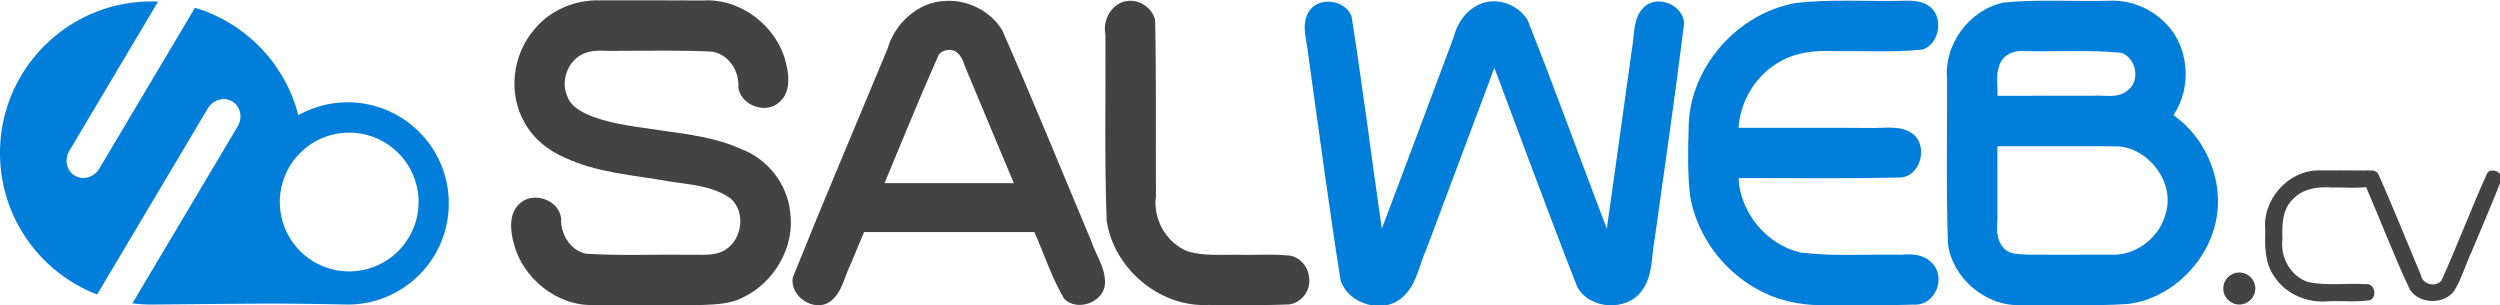
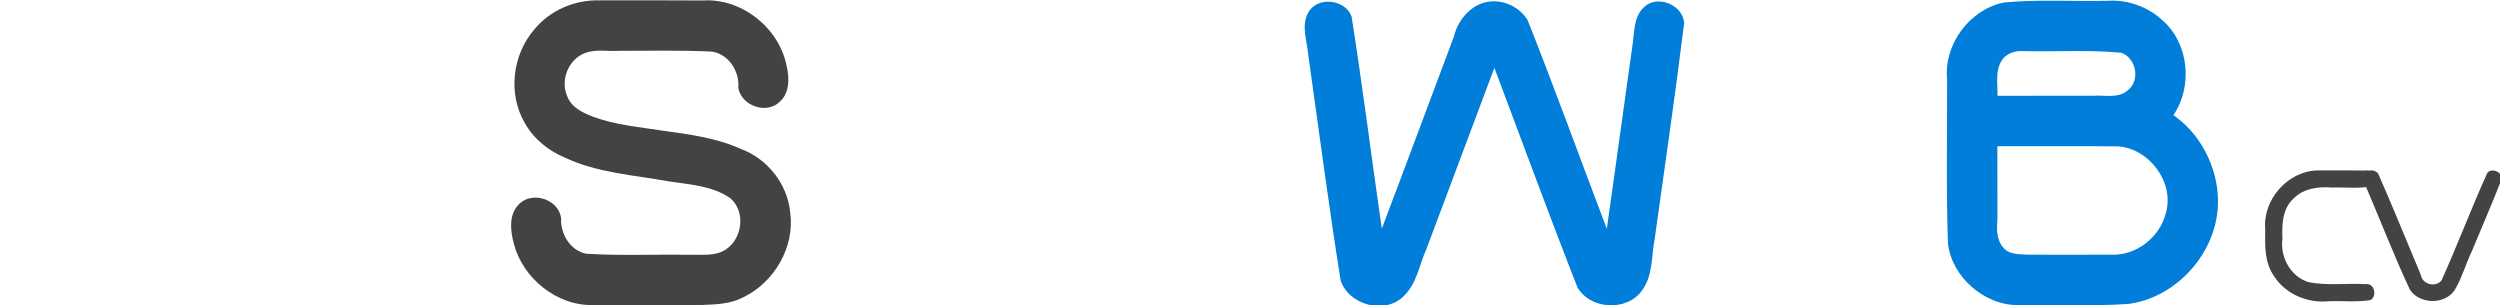
<svg xmlns="http://www.w3.org/2000/svg" xmlns:ns1="http://www.inkscape.org/namespaces/inkscape" xmlns:ns2="http://sodipodi.sourceforge.net/DTD/sodipodi-0.dtd" width="513.47" height="62.715" viewBox="0 0 135.856 16.593" version="1.1" id="svg5" xml:space="preserve" ns1:version="1.2.1 (1:1.2.1+202210291244+9c6d41e410)" ns2:docname="logo_editavel.svg" ns1:export-filename="logo.pdf" ns1:export-xdpi="96" ns1:export-ydpi="96">
  <ns2:namedview id="namedview7" pagecolor="#ffffff" bordercolor="#ffffff" borderopacity="1" ns1:showpageshadow="0" ns1:pageopacity="0" ns1:pagecheckerboard="false" ns1:deskcolor="#505050" ns1:document-units="px" showgrid="false" ns1:lockguides="false" ns1:zoom="1.3328741" ns1:cx="2944.3891" ns1:cy="393.88566" ns1:window-width="3440" ns1:window-height="1403" ns1:window-x="0" ns1:window-y="0" ns1:window-maximized="1" ns1:current-layer="svg5" showguides="true">
    <ns2:guide position="-893.685,-75.885" orientation="0,-1" id="guide3873" ns1:locked="false" />
    <ns1:grid type="xygrid" id="grid9334" originx="-320.1" originy="2.625e-06" empspacing="1" />
  </ns2:namedview>
  <defs id="defs2" />
  <g id="g5034" transform="translate(-700.735,-117.866)" ns1:export-filename="../../../../../../Desktop/salweb.svg" ns1:export-xdpi="300" ns1:export-ydpi="300">
    <g id="g2149" transform="matrix(0.385,0,0,0.385,726.487,97.199)">
      <g id="g2137">
        <path style="font-size:67.375px;font-family:Trench;-inkscape-font-specification:'Trench, Normal';fill:#007ed9;fill-opacity:1;stroke-width:118.174" d="m 143.765,53.868 c -2.708,0.082 -4.837,2.434 -5.428,4.953 -3.4,9.042 -6.754,18.101 -10.184,27.131 -1.447,-9.974 -2.696,-19.982 -4.263,-29.936 -0.872,-2.433 -4.798,-2.905 -6.097,-0.599 -1.067,1.849 -0.193,3.997 -0.027,5.957 1.499,10.63 2.892,21.279 4.572,31.88 1.142,3.481 6.226,4.864 8.877,2.253 1.886,-1.764 2.225,-4.46 3.25,-6.715 3.183,-8.517 6.378,-17.029 9.578,-25.539 3.891,10.326 7.683,20.692 11.716,30.962 1.819,3.223 7.126,3.472 9.188,0.368 1.495,-2.072 1.245,-4.76 1.721,-7.152 1.408,-10.163 2.91,-20.314 4.159,-30.49 -0.152,-2.579 -3.793,-4.076 -5.673,-2.244 -1.554,1.45 -1.314,3.748 -1.659,5.664 -1.218,8.532 -2.354,17.075 -3.583,25.606 -3.739,-9.804 -7.299,-19.68 -11.169,-29.431 -1.018,-1.698 -3.007,-2.743 -4.98,-2.666 z" id="path2125" />
-         <path style="font-size:67.375px;font-family:Trench;-inkscape-font-specification:'Trench, Normal';fill:#434344;fill-opacity:1;stroke-width:118.174" d="m 92.355,53.805 c -2.218,0.172 -3.66,2.636 -3.213,4.713 0.048,8.743 -0.143,17.493 0.168,26.231 0.94,6.783 7.461,12.331 14.337,11.976 3.828,0.014 7.662,0.092 11.485,-0.08 1.751,-0.261 3.015,-2.03 2.766,-3.769 -0.123,-1.65 -1.504,-3.178 -3.219,-3.152 -2.307,-0.222 -4.627,5.99e-4 -6.939,-0.092 -2.297,-0.009 -4.664,0.189 -6.895,-0.44 -3.083,-1.148 -5.03,-4.58 -4.573,-7.818 -0.056,-8.283 0.064,-16.574 -0.114,-24.852 -0.374,-1.676 -2.103,-2.881 -3.803,-2.715 z" id="path2127" />
-         <path style="font-size:67.375px;font-family:Trench;-inkscape-font-specification:'Trench, Normal';fill:#434344;fill-opacity:1;stroke-width:118.174" d="m 66.57,53.807 c -3.836,0.111 -7.154,3.153 -8.181,6.758 -4.468,10.743 -9.028,21.455 -13.362,32.25 -0.512,2.66 2.971,5.013 5.229,3.455 1.719,-1.232 2.015,-3.492 2.91,-5.273 0.644,-1.514 1.274,-3.029 1.908,-4.556 8.014,0 16.027,0 24.041,0 1.399,3.13 2.445,6.44 4.191,9.399 1.858,1.928 5.785,0.467 5.774,-2.269 0.053,-2.162 -1.297,-3.871 -1.942,-5.875 C 82.966,77.788 78.928,67.818 74.591,57.982 72.967,55.247 69.726,53.623 66.57,53.807 Z m 0.52,6.906 c 1.257,-0.047 1.902,1.231 2.198,2.269 2.28,5.512 4.625,11.033 6.927,16.55 -6.086,0 -12.172,0 -18.258,0 2.534,-6.056 5,-12.142 7.662,-18.143 0.371,-0.42 0.911,-0.667 1.471,-0.676 z" id="path2129" />
-         <path style="font-size:67.375px;font-family:Trench;-inkscape-font-specification:'Trench, Normal';fill:#007ed9;fill-opacity:1;stroke-width:118.174" d="m 202.105,53.776 c -5.196,0.165 -10.445,-0.273 -15.59,0.338 -8.244,1.487 -15.019,9.192 -15.053,17.634 -0.096,3.231 -0.169,6.492 0.217,9.678 0.981,5.504 4.549,10.324 9.4,13.047 2.824,1.583 5.963,2.286 9.203,2.282 4.291,-0.05 8.584,0.068 12.873,-0.079 1.015,0.088 2.132,-0.348 2.751,-1.226 1.128,-1.346 1.146,-3.54 -0.196,-4.751 -1.1,-1.111 -2.771,-1.213 -4.236,-1.065 -4.734,-0.086 -9.497,0.258 -14.207,-0.307 -4.763,-1.101 -8.481,-5.55 -8.766,-10.425 0.378,-0.225 1.227,-0.029 1.788,-0.09 7.047,0.026 14.099,0.07 21.143,-0.077 2.768,-0.255 3.807,-4.311 1.79,-6.068 -1.77,-1.43 -4.157,-0.841 -6.241,-0.927 -6.16,-0.05 -12.323,-0.007 -18.484,-0.021 0.262,-3.672 2.299,-7.195 5.464,-9.111 2.407,-1.541 5.347,-1.871 8.144,-1.706 4.131,-0.061 8.282,0.205 12.396,-0.231 2.542,-0.868 3.029,-4.969 0.633,-6.3 -0.912,-0.528 -1.998,-0.612 -3.029,-0.594 z" id="path2131" />
        <path style="font-size:67.375px;font-family:Trench;-inkscape-font-specification:'Trench, Normal';fill:#007ed9;fill-opacity:1;stroke-width:118.174" d="m 230.749,53.786 c -4.941,0.126 -9.933,-0.227 -14.823,0.252 -4.83,1.006 -8.47,5.924 -7.984,10.843 0.028,7.72 -0.148,15.445 0.12,23.161 0.549,4.737 5.133,8.764 9.987,8.706 5.148,-0.082 10.306,0.175 15.446,-0.162 7.235,-0.933 13.126,-7.947 12.658,-15.254 -0.173,-3.505 -1.753,-7.17 -4.307,-9.741 -0.595,-0.618 -1.267,-1.154 -1.947,-1.674 2.746,-4.044 2.182,-10.078 -1.529,-13.343 -2.027,-1.902 -4.843,-2.941 -7.621,-2.788 z m -12.408,7.098 c 4.731,0.138 9.491,-0.208 14.201,0.244 2.087,0.742 2.714,3.929 0.903,5.296 -1.344,1.201 -3.249,0.657 -4.872,0.765 -4.505,0.004 -9.01,0.01 -13.515,0.013 0.034,-1.811 -0.43,-3.946 0.938,-5.412 0.626,-0.593 1.486,-0.913 2.346,-0.906 z m -2.775,13.432 c 5.535,0.019 11.073,-0.037 16.606,0.027 4.4,0.378 7.941,5.2 6.623,9.498 -0.877,3.407 -4.27,6.011 -7.814,5.781 -3.834,0.017 -7.668,0.023 -11.501,0.005 -1.248,-0.091 -2.788,0.061 -3.641,-1.045 -0.935,-1.073 -0.905,-2.575 -0.794,-3.903 -0.002,-3.454 -0.006,-6.909 -0.007,-10.363 0.176,0 0.353,0 0.529,0 z" id="path2133" />
        <path style="font-size:67.375px;font-family:Trench;-inkscape-font-specification:'Trench, Normal';fill:#434344;fill-opacity:1;stroke-width:118.174" d="m 17.757,53.733 c -3.489,-0.107 -7.009,1.382 -9.229,4.104 -3.096,3.566 -3.753,9.088 -1.347,13.192 1.223,2.23 3.291,3.884 5.605,4.875 4.603,2.181 9.766,2.475 14.707,3.373 2.976,0.462 6.212,0.609 8.747,2.416 2.142,1.898 1.66,5.689 -0.692,7.206 -1.54,1.022 -3.482,0.667 -5.224,0.745 -4.837,-0.086 -9.687,0.161 -14.515,-0.158 -2.217,-0.46 -3.607,-2.807 -3.495,-4.976 -0.29,-2.622 -3.917,-3.879 -5.831,-2.12 -1.604,1.439 -1.348,3.83 -0.84,5.705 1.253,4.867 6.103,8.812 11.258,8.639 5.112,0.007 10.225,0.035 15.336,-0.006 1.903,-0.078 3.944,-0.127 5.737,-1.06 4.405,-2.085 7.361,-7.136 6.674,-11.981 -0.362,-4.015 -3.222,-7.626 -6.998,-8.996 -3.416,-1.553 -7.315,-2.058 -11.039,-2.572 -3.311,-0.518 -6.708,-0.804 -9.869,-1.988 -1.448,-0.562 -3.034,-1.337 -3.582,-2.909 -0.995,-2.288 0.233,-5.253 2.605,-6.082 1.537,-0.546 3.19,-0.176 4.78,-0.286 4.351,0.007 8.708,-0.101 13.055,0.112 2.355,0.343 3.924,2.809 3.721,5.091 0.385,2.522 3.944,3.816 5.813,2.024 1.438,-1.234 1.412,-3.33 1.024,-5.028 -1.029,-5.394 -6.327,-9.665 -11.846,-9.302 -4.852,-0.041 -9.704,-0.02 -14.555,-0.018 z" id="path2135" />
      </g>
      <g id="g2147" transform="translate(-2.117)">
        <g id="g2143" transform="translate(-3.704)">
          <path style="font-size:35.783px;font-family:Trench;-inkscape-font-specification:'Trench, Normal';fill:#434344;fill-opacity:1;stroke-width:71.023" d="m 273.432,77.746 c -0.944,0.196 -1.174,1.468 -0.604,2.151 2.104,4.894 4.009,9.881 6.274,14.701 1.485,2.185 5.336,2.104 6.521,-0.348 0.889,-1.627 1.404,-3.425 2.203,-5.096 1.4,-3.396 2.882,-6.766 4.212,-10.185 0.159,-1.126 -1.823,-1.792 -2.16,-0.576 -2.212,4.907 -4.106,9.953 -6.324,14.859 -0.81,1.058 -2.73,0.56 -2.918,-0.758 -2.013,-4.772 -3.941,-9.588 -6.034,-14.321 -0.273,-0.349 -0.74,-0.499 -1.171,-0.427 z" id="path2139" />
          <path style="font-size:35.783px;font-family:Trench;-inkscape-font-specification:'Trench, Normal';fill:#434344;fill-opacity:1;stroke-width:71.023" d="m 265.975,77.736 c -4.172,0.126 -7.701,4.185 -7.307,8.331 -0.044,2.27 -0.124,4.692 1.275,6.633 1.63,2.541 4.799,3.828 7.755,3.491 1.937,-0.058 3.908,0.16 5.821,-0.154 1.002,-0.551 0.546,-2.469 -0.691,-2.25 -2.674,-0.165 -5.399,0.245 -8.041,-0.28 -2.495,-0.758 -4.031,-3.498 -3.691,-6.032 -0.077,-1.994 -0.048,-4.313 1.559,-5.757 1.401,-1.467 3.568,-1.723 5.49,-1.566 1.801,-0.062 3.642,0.181 5.415,-0.171 0.99,-0.604 0.431,-2.506 -0.804,-2.233 -2.26,-0.036 -4.521,-0.017 -6.782,-0.013 z" id="path2141" />
        </g>
-         <circle style="fill:#434344;fill-opacity:1;stroke-width:55.561" id="circle2145" cx="251.304" cy="94.403" r="2.26" />
      </g>
    </g>
-     <path id="path4253" style="fill:#007ed9;fill-opacity:1;stroke:none;stroke-width:0.061;stroke-dasharray:none;stroke-opacity:1" d="m 708.971,117.944 c -4.549,-2e-5 -8.236,3.687 -8.236,8.236 5e-5,3.506 2.191,6.5 5.278,7.688 l 6.008,-10.099 c 0.289,-0.485 0.884,-0.66 1.335,-0.392 0.451,0.268 0.582,0.875 0.293,1.361 l -5.719,9.613 c 0.341,0.043 0.688,0.065 1.041,0.065 6.086,-0.051 6.507,-0.084 10.657,0 3.035,3e-5 5.495,-2.46 5.495,-5.495 3e-5,-3.035 -2.46,-5.495 -5.495,-5.495 -0.939,7.8e-4 -1.862,0.242 -2.681,0.701 -0.734,-2.85 -2.905,-5.027 -5.617,-5.838 l -5.194,8.732 c -0.289,0.485 -0.884,0.66 -1.335,0.392 -0.451,-0.268 -0.582,-0.875 -0.293,-1.361 l 4.818,-8.1 c -0.118,-0.005 -0.236,-0.008 -0.354,-0.008 z m 10.74,7.13 a 3.77,3.77 0 0 1 3.77,3.77 3.77,3.77 0 0 1 -3.77,3.77 3.77,3.77 0 0 1 -3.77,-3.77 3.77,3.77 0 0 1 3.77,-3.77 z" />
  </g>
</svg>